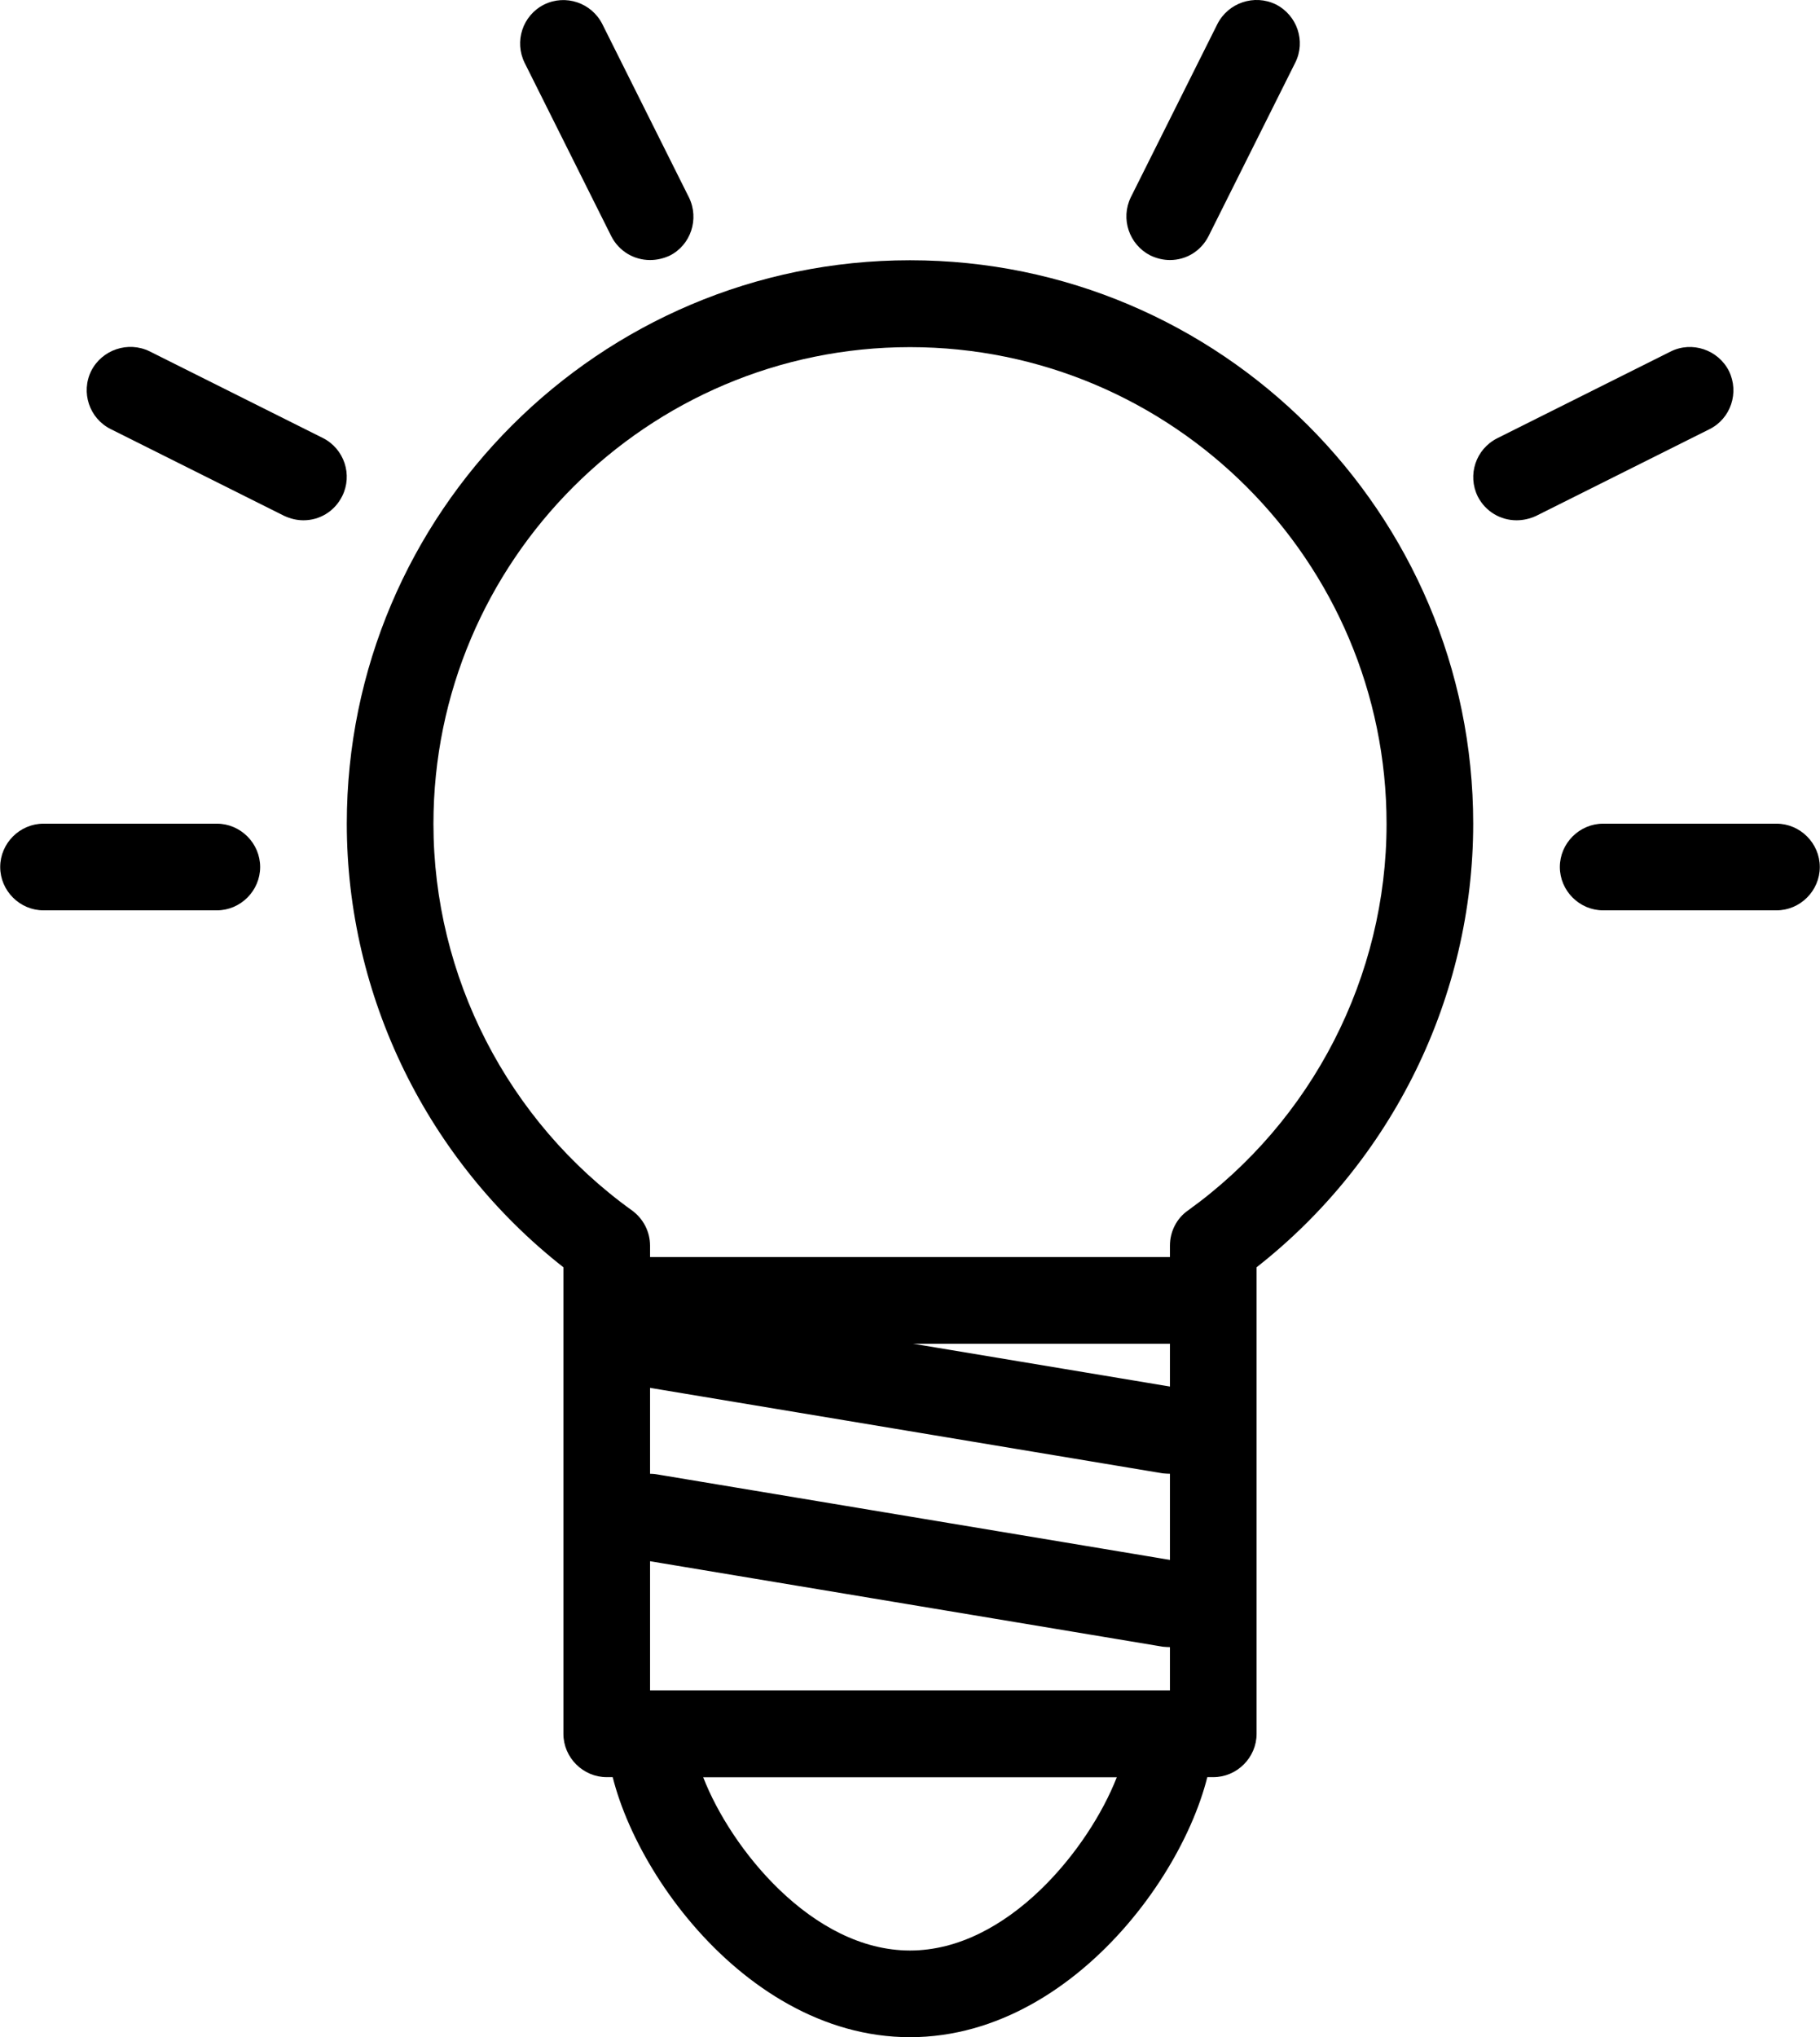
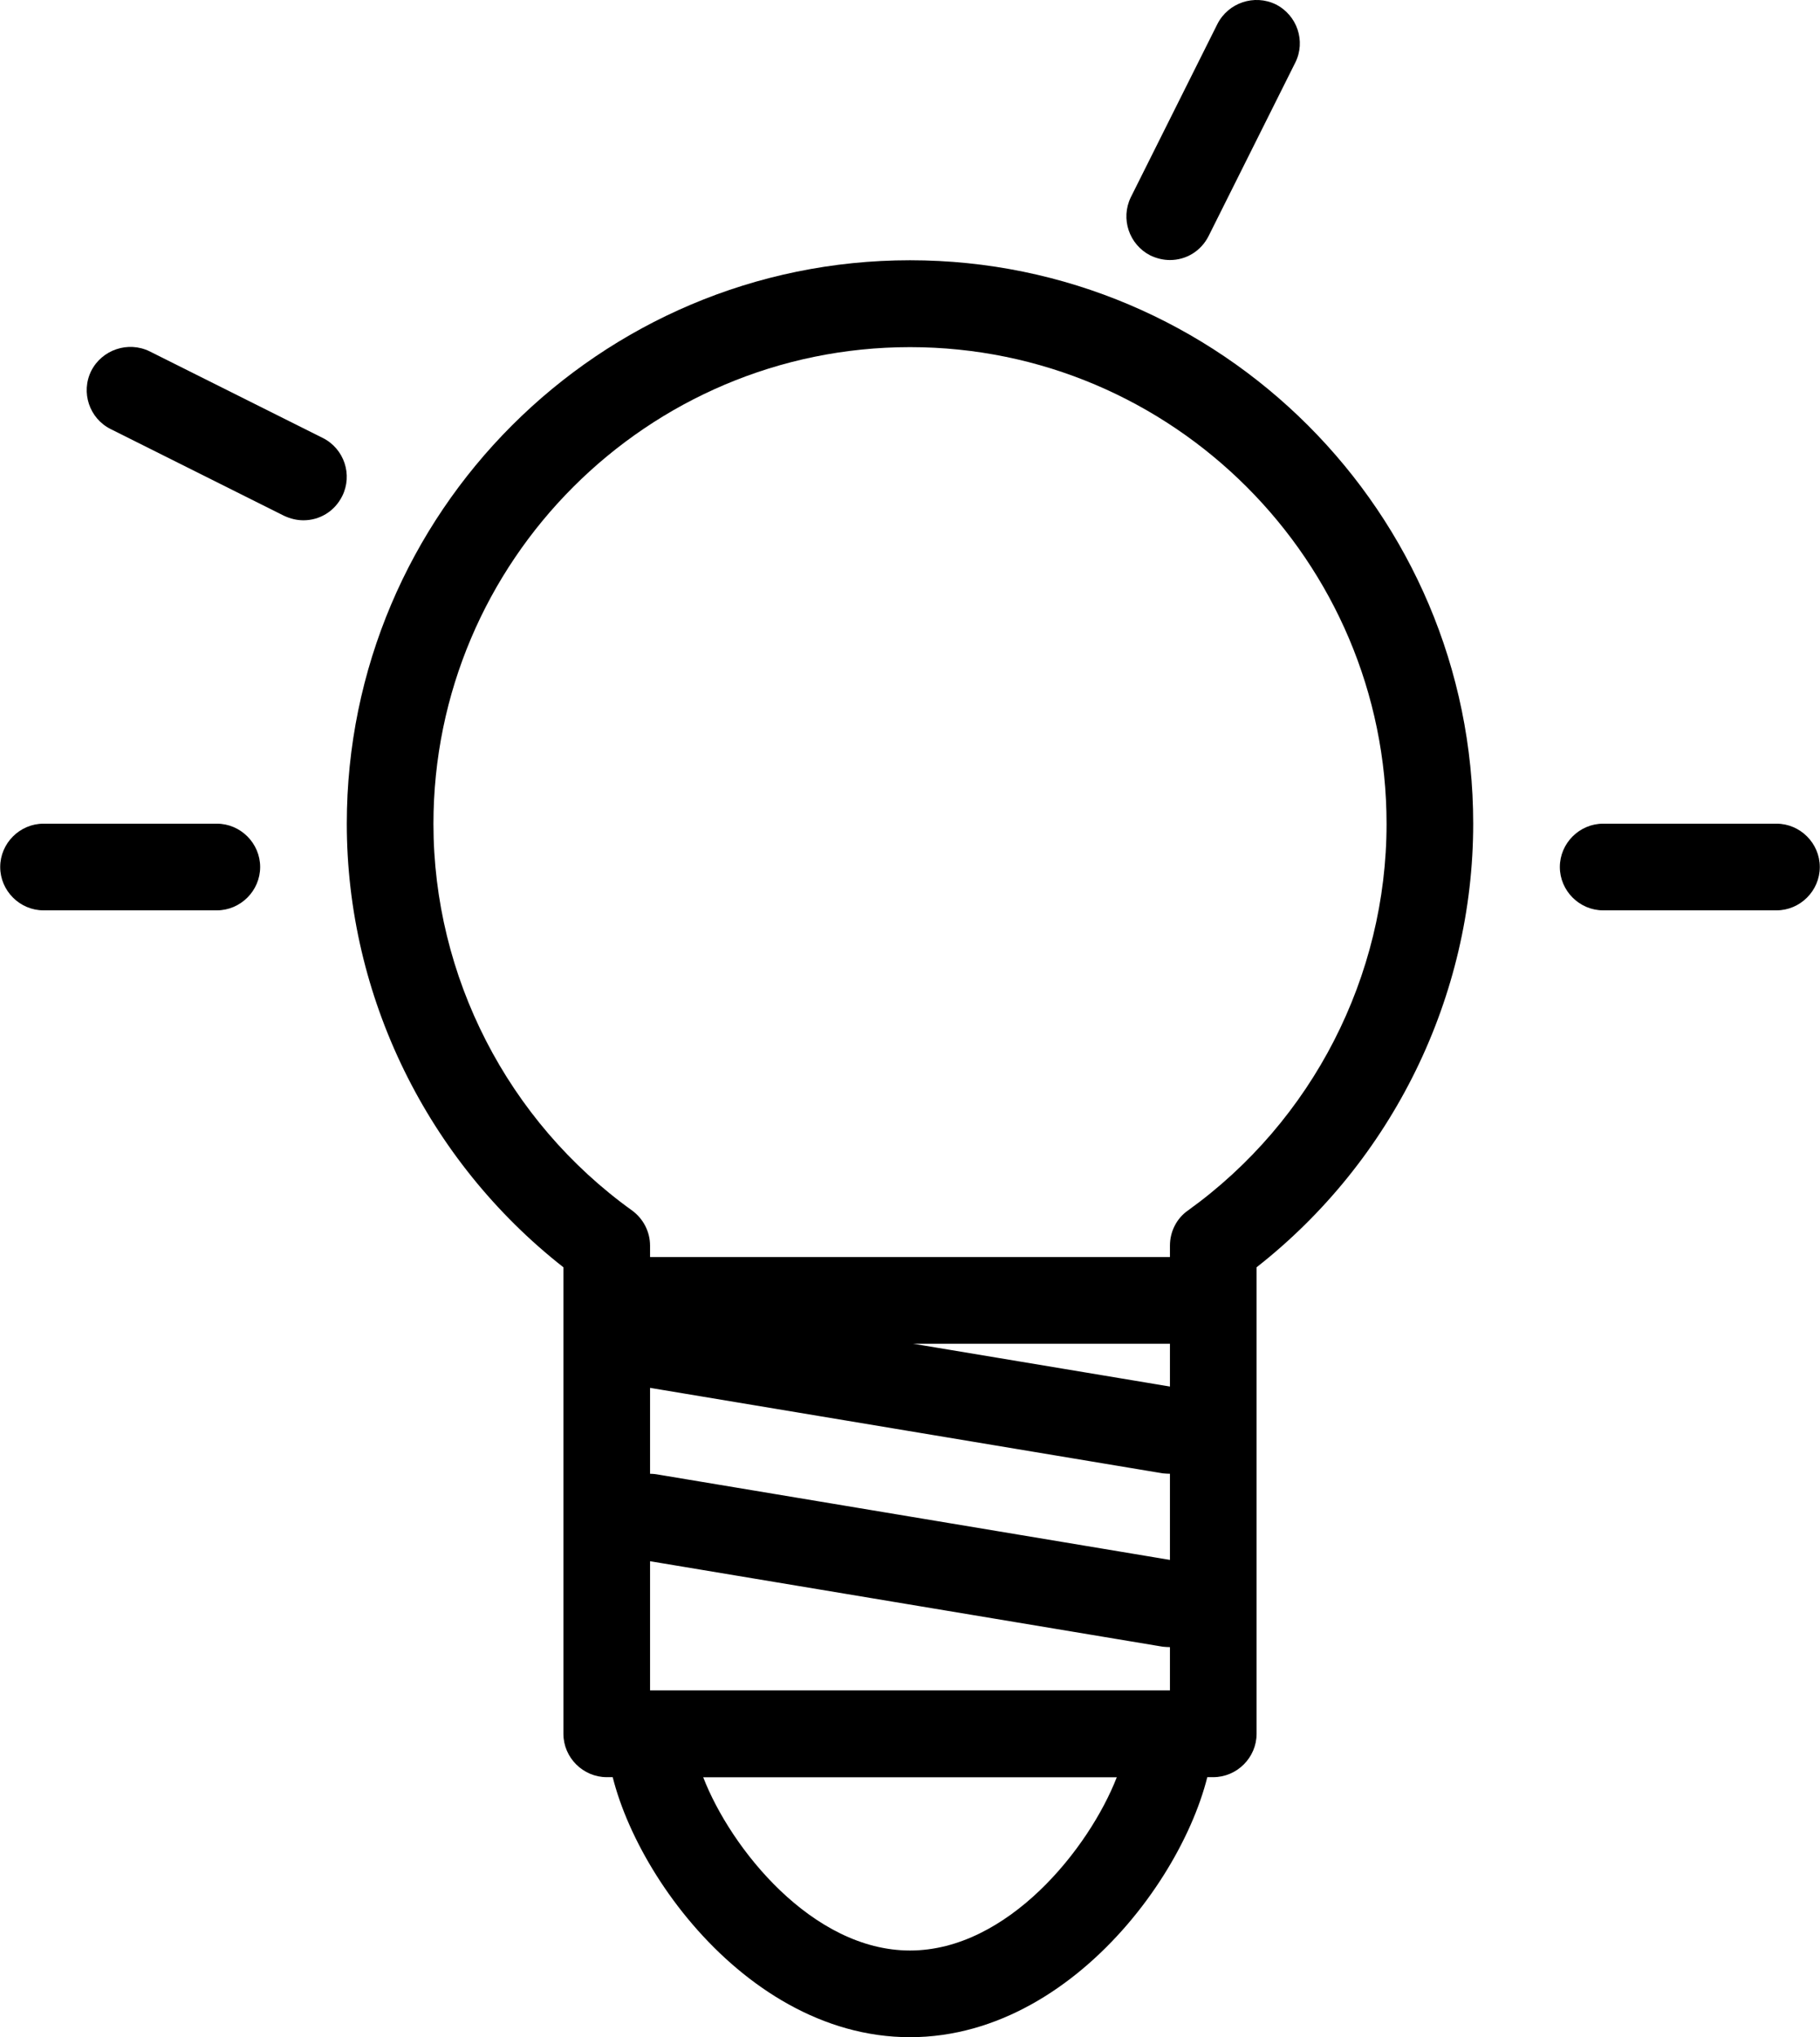
<svg xmlns="http://www.w3.org/2000/svg" xml:space="preserve" width="1.026in" height="1.148in" version="1.1" style="shape-rendering:geometricPrecision; text-rendering:geometricPrecision; image-rendering:optimizeQuality; fill-rule:evenodd; clip-rule:evenodd" viewBox="0 0 87.36 97.77">
  <defs>
    <style type="text/css">
   
    .fil0 {fill:black;fill-rule:nonzero}
   
  </style>
  </defs>
  <g id="Layer_x0020_1">
    <g id="_2310868376896">
      <path class="fil0" d="M58.24 85.29l-29.12 0c-1.14,0 -2.08,-0.94 -2.08,-2.08l0 -22.39c-6.53,-5.12 -10.4,-13 -10.4,-21.29 0,-14.91 12.13,-27.04 27.04,-27.04 14.91,0 27.04,12.13 27.04,27.04 0,8.29 -3.87,16.17 -10.4,21.29l0 22.39c0,1.14 -0.94,2.08 -2.08,2.08zm-27.04 -4.16l24.96 0 0 -21.35c0,-0.67 0.32,-1.31 0.87,-1.69 5.98,-4.3 9.53,-11.24 9.53,-18.55 0,-12.61 -10.27,-22.88 -22.88,-22.88 -12.61,0 -22.88,10.27 -22.88,22.88 0,7.32 3.56,14.26 9.53,18.55 0.54,0.39 0.87,1.02 0.87,1.69l0 21.35z" />
      <path class="fil0" d="M43.68 97.77c-8.41,0 -14.56,-9.57 -14.56,-14.56 0,-1.14 0.94,-2.08 2.08,-2.08l24.96 0c1.14,0 2.08,0.94 2.08,2.08 0,4.99 -6.15,14.56 -14.56,14.56zm-9.93 -12.48c1.32,3.42 5.24,8.32 9.93,8.32 4.69,0 8.6,-4.9 9.93,-8.32l-19.86 0z" />
      <path class="fil0" d="M56.16 64.49l-24.96 0c-1.14,0 -2.08,-0.94 -2.08,-2.08 0,-1.14 0.94,-2.08 2.08,-2.08l24.96 0c1.14,0 2.08,0.94 2.08,2.08 0,1.14 -0.94,2.08 -2.08,2.08l0 0z" />
      <path class="fil0" d="M56.17 70.73c-0.11,0 -0.23,-0.01 -0.35,-0.02l-24.96 -4.16c-1.13,-0.19 -1.9,-1.27 -1.71,-2.4 0.19,-1.14 1.29,-1.9 2.39,-1.71l24.96 4.16c1.13,0.19 1.9,1.26 1.71,2.39 -0.17,1.02 -1.05,1.74 -2.05,1.74l0 0z" />
      <path class="fil0" d="M56.17 79.05c-0.11,0 -0.23,-0.01 -0.35,-0.02l-24.96 -4.16c-1.13,-0.19 -1.9,-1.27 -1.71,-2.4 0.19,-1.14 1.29,-1.9 2.39,-1.71l24.96 4.16c1.13,0.19 1.9,1.26 1.71,2.39 -0.17,1.02 -1.05,1.74 -2.05,1.74l0 -0z" />
      <path class="fil0" d="M10.4 43.69l-8.32 0c-1.14,0 -2.08,-0.94 -2.08,-2.08 0,-1.14 0.94,-2.08 2.08,-2.08l8.32 0c1.14,0 2.08,0.94 2.08,2.08 0,1.14 -0.94,2.08 -2.08,2.08l0 0z" />
      <path class="fil0" d="M85.28 43.69l-8.32 0c-1.14,0 -2.08,-0.94 -2.08,-2.08 0,-1.14 0.94,-2.08 2.08,-2.08l8.32 0c1.14,0 2.08,0.94 2.08,2.08 0,1.14 -0.94,2.08 -2.08,2.08l0 0z" />
-       <path class="fil0" d="M31.2 12.48c-0.77,0 -1.49,-0.42 -1.86,-1.14l-4.16 -8.32c-0.51,-1.03 -0.1,-2.28 0.93,-2.8 1.03,-0.51 2.28,-0.09 2.8,0.94l4.16 8.32c0.5,1.03 0.09,2.28 -0.93,2.79 -0.31,0.14 -0.62,0.21 -0.94,0.21z" />
      <path class="fil0" d="M56.16 12.48c-0.31,0 -0.62,-0.07 -0.94,-0.22 -1.02,-0.52 -1.44,-1.76 -0.94,-2.79l4.16 -8.32c0.52,-1.02 1.77,-1.44 2.8,-0.94 1.03,0.52 1.45,1.77 0.94,2.79l-4.16 8.32c-0.37,0.74 -1.09,1.16 -1.86,1.16z" />
      <path class="fil0" d="M14.56 24.97c-0.31,0 -0.62,-0.07 -0.94,-0.22l-8.32 -4.16c-1.02,-0.51 -1.44,-1.76 -0.93,-2.79 0.52,-1.02 1.77,-1.44 2.8,-0.94l8.32 4.16c1.03,0.52 1.44,1.77 0.93,2.79 -0.37,0.74 -1.09,1.16 -1.86,1.16l0 0z" />
-       <path class="fil0" d="M72.8 24.97c-0.77,0 -1.49,-0.42 -1.86,-1.14 -0.51,-1.03 -0.1,-2.28 0.94,-2.8l8.32 -4.16c1.02,-0.51 2.28,-0.09 2.8,0.94 0.5,1.03 0.09,2.28 -0.94,2.79l-8.32 4.16c-0.31,0.14 -0.62,0.21 -0.94,0.21z" />
    </g>
  </g>
</svg>